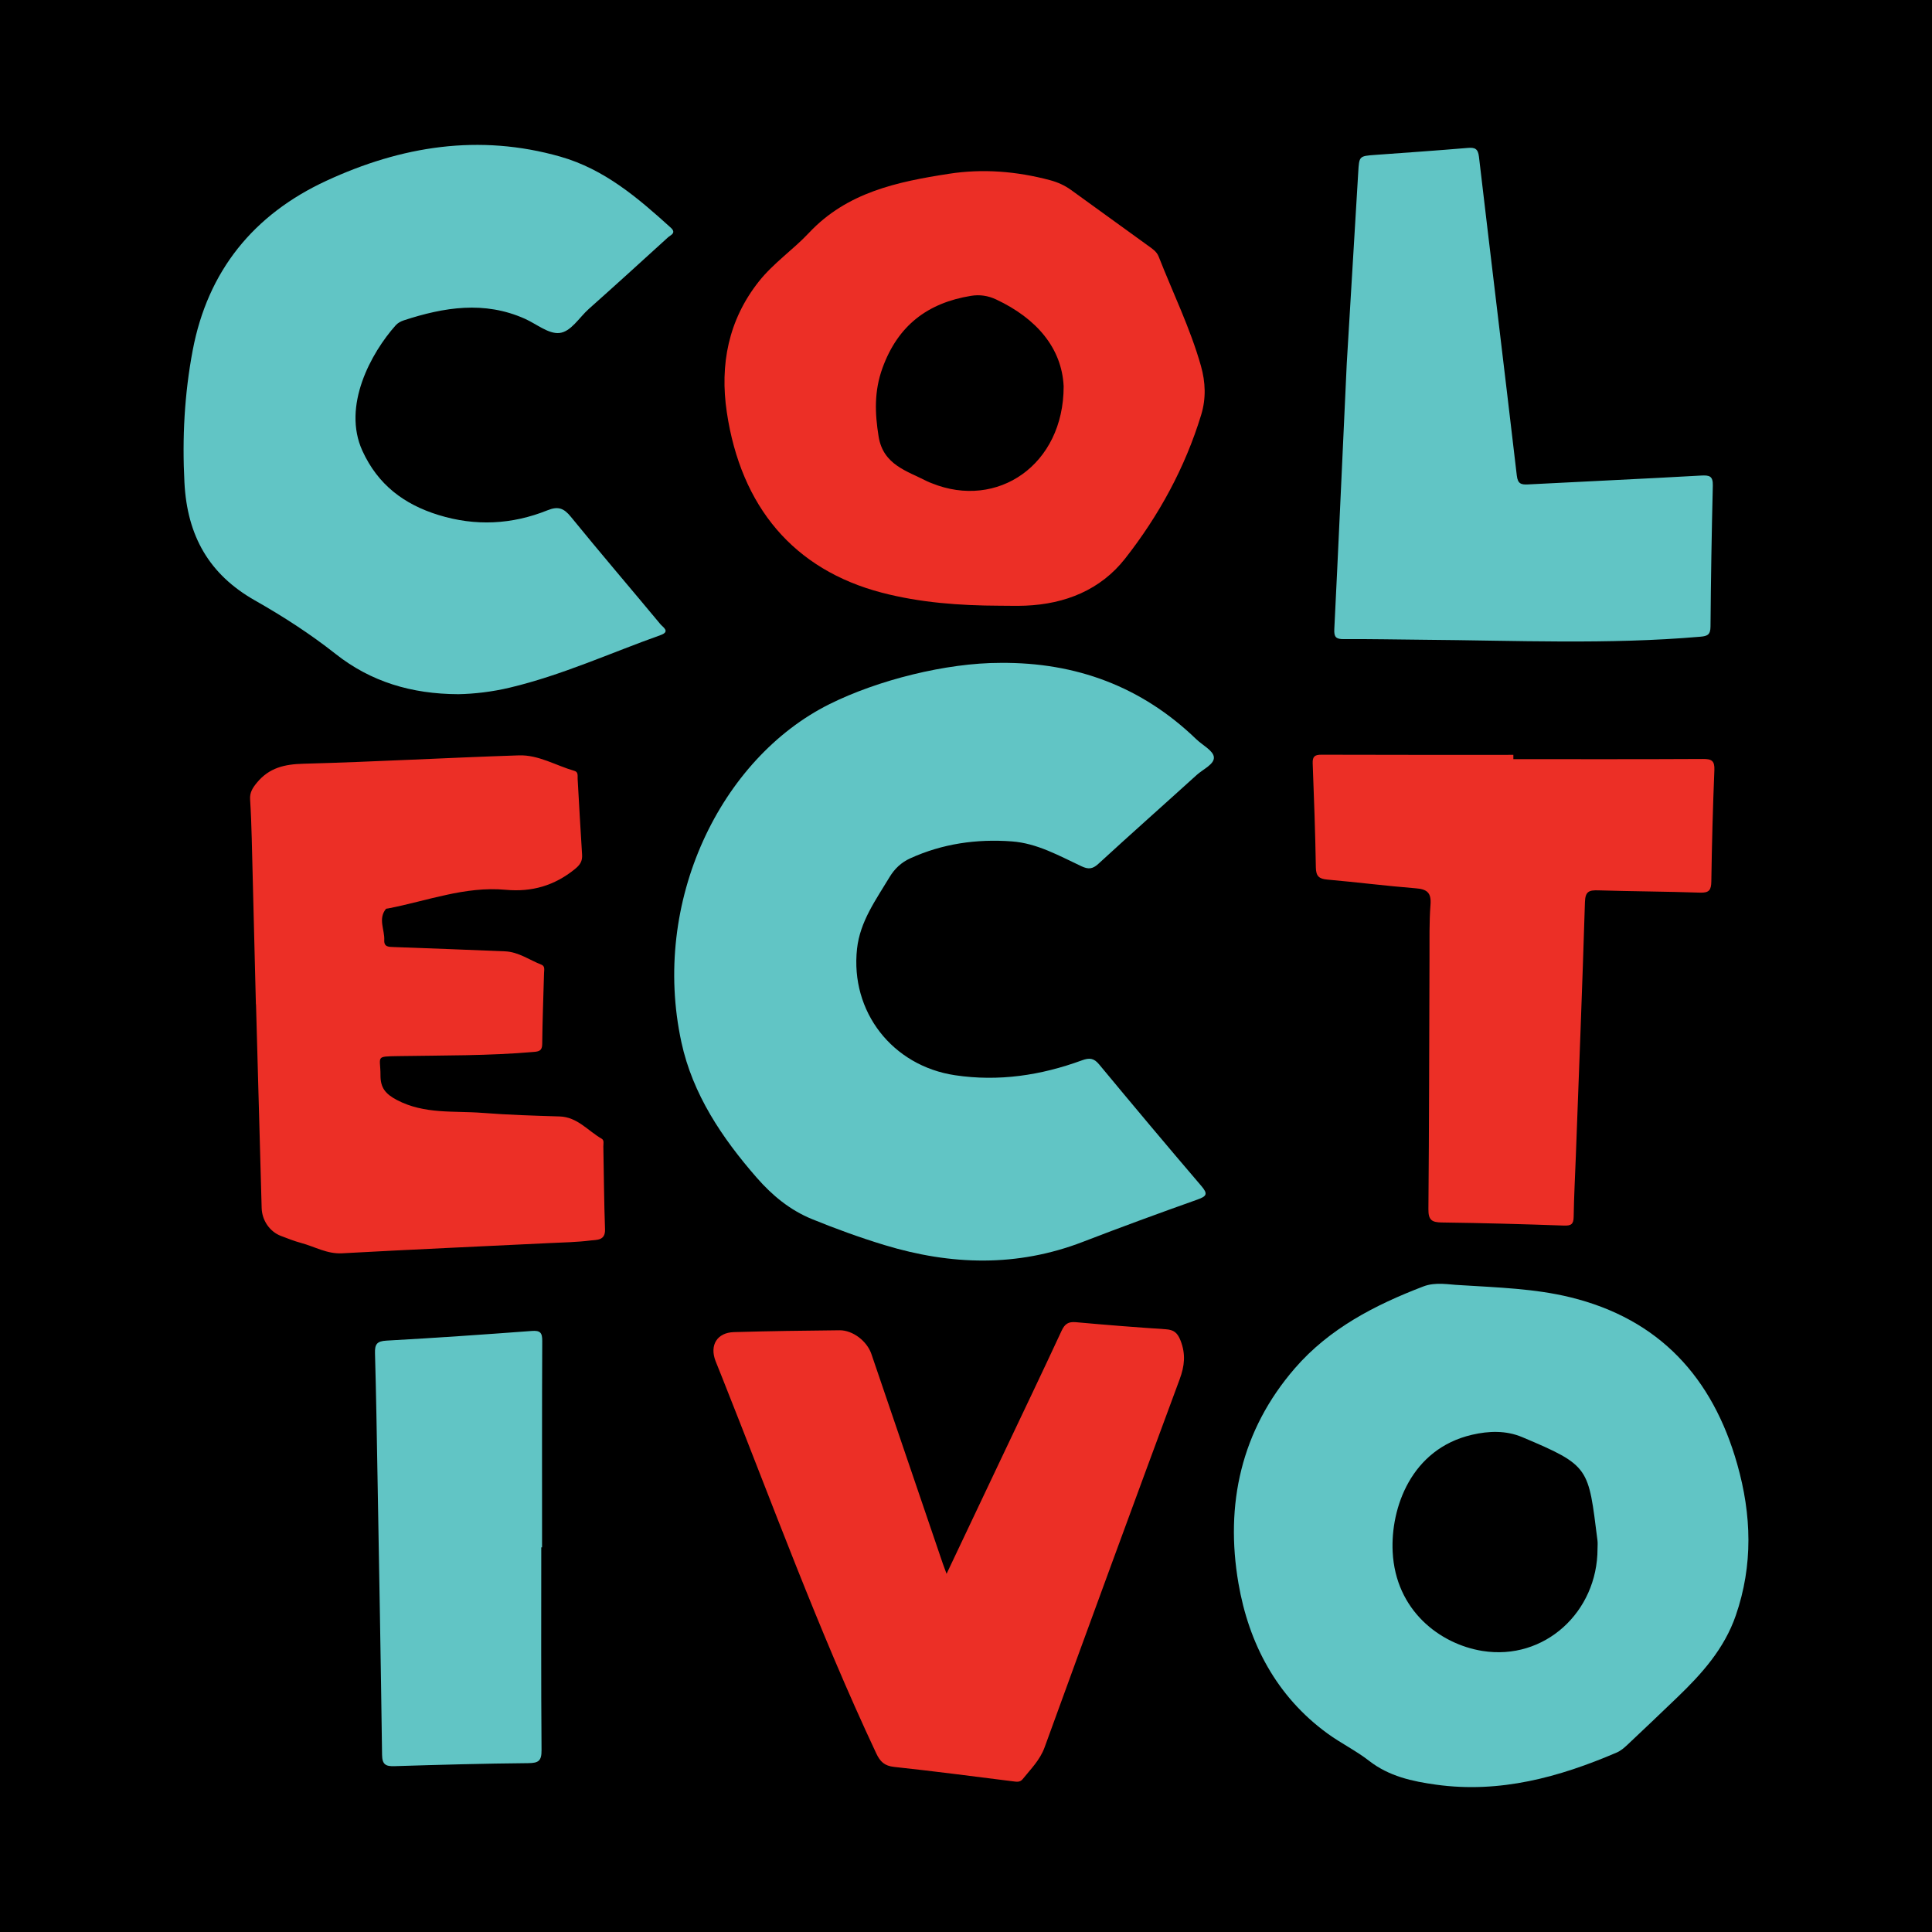
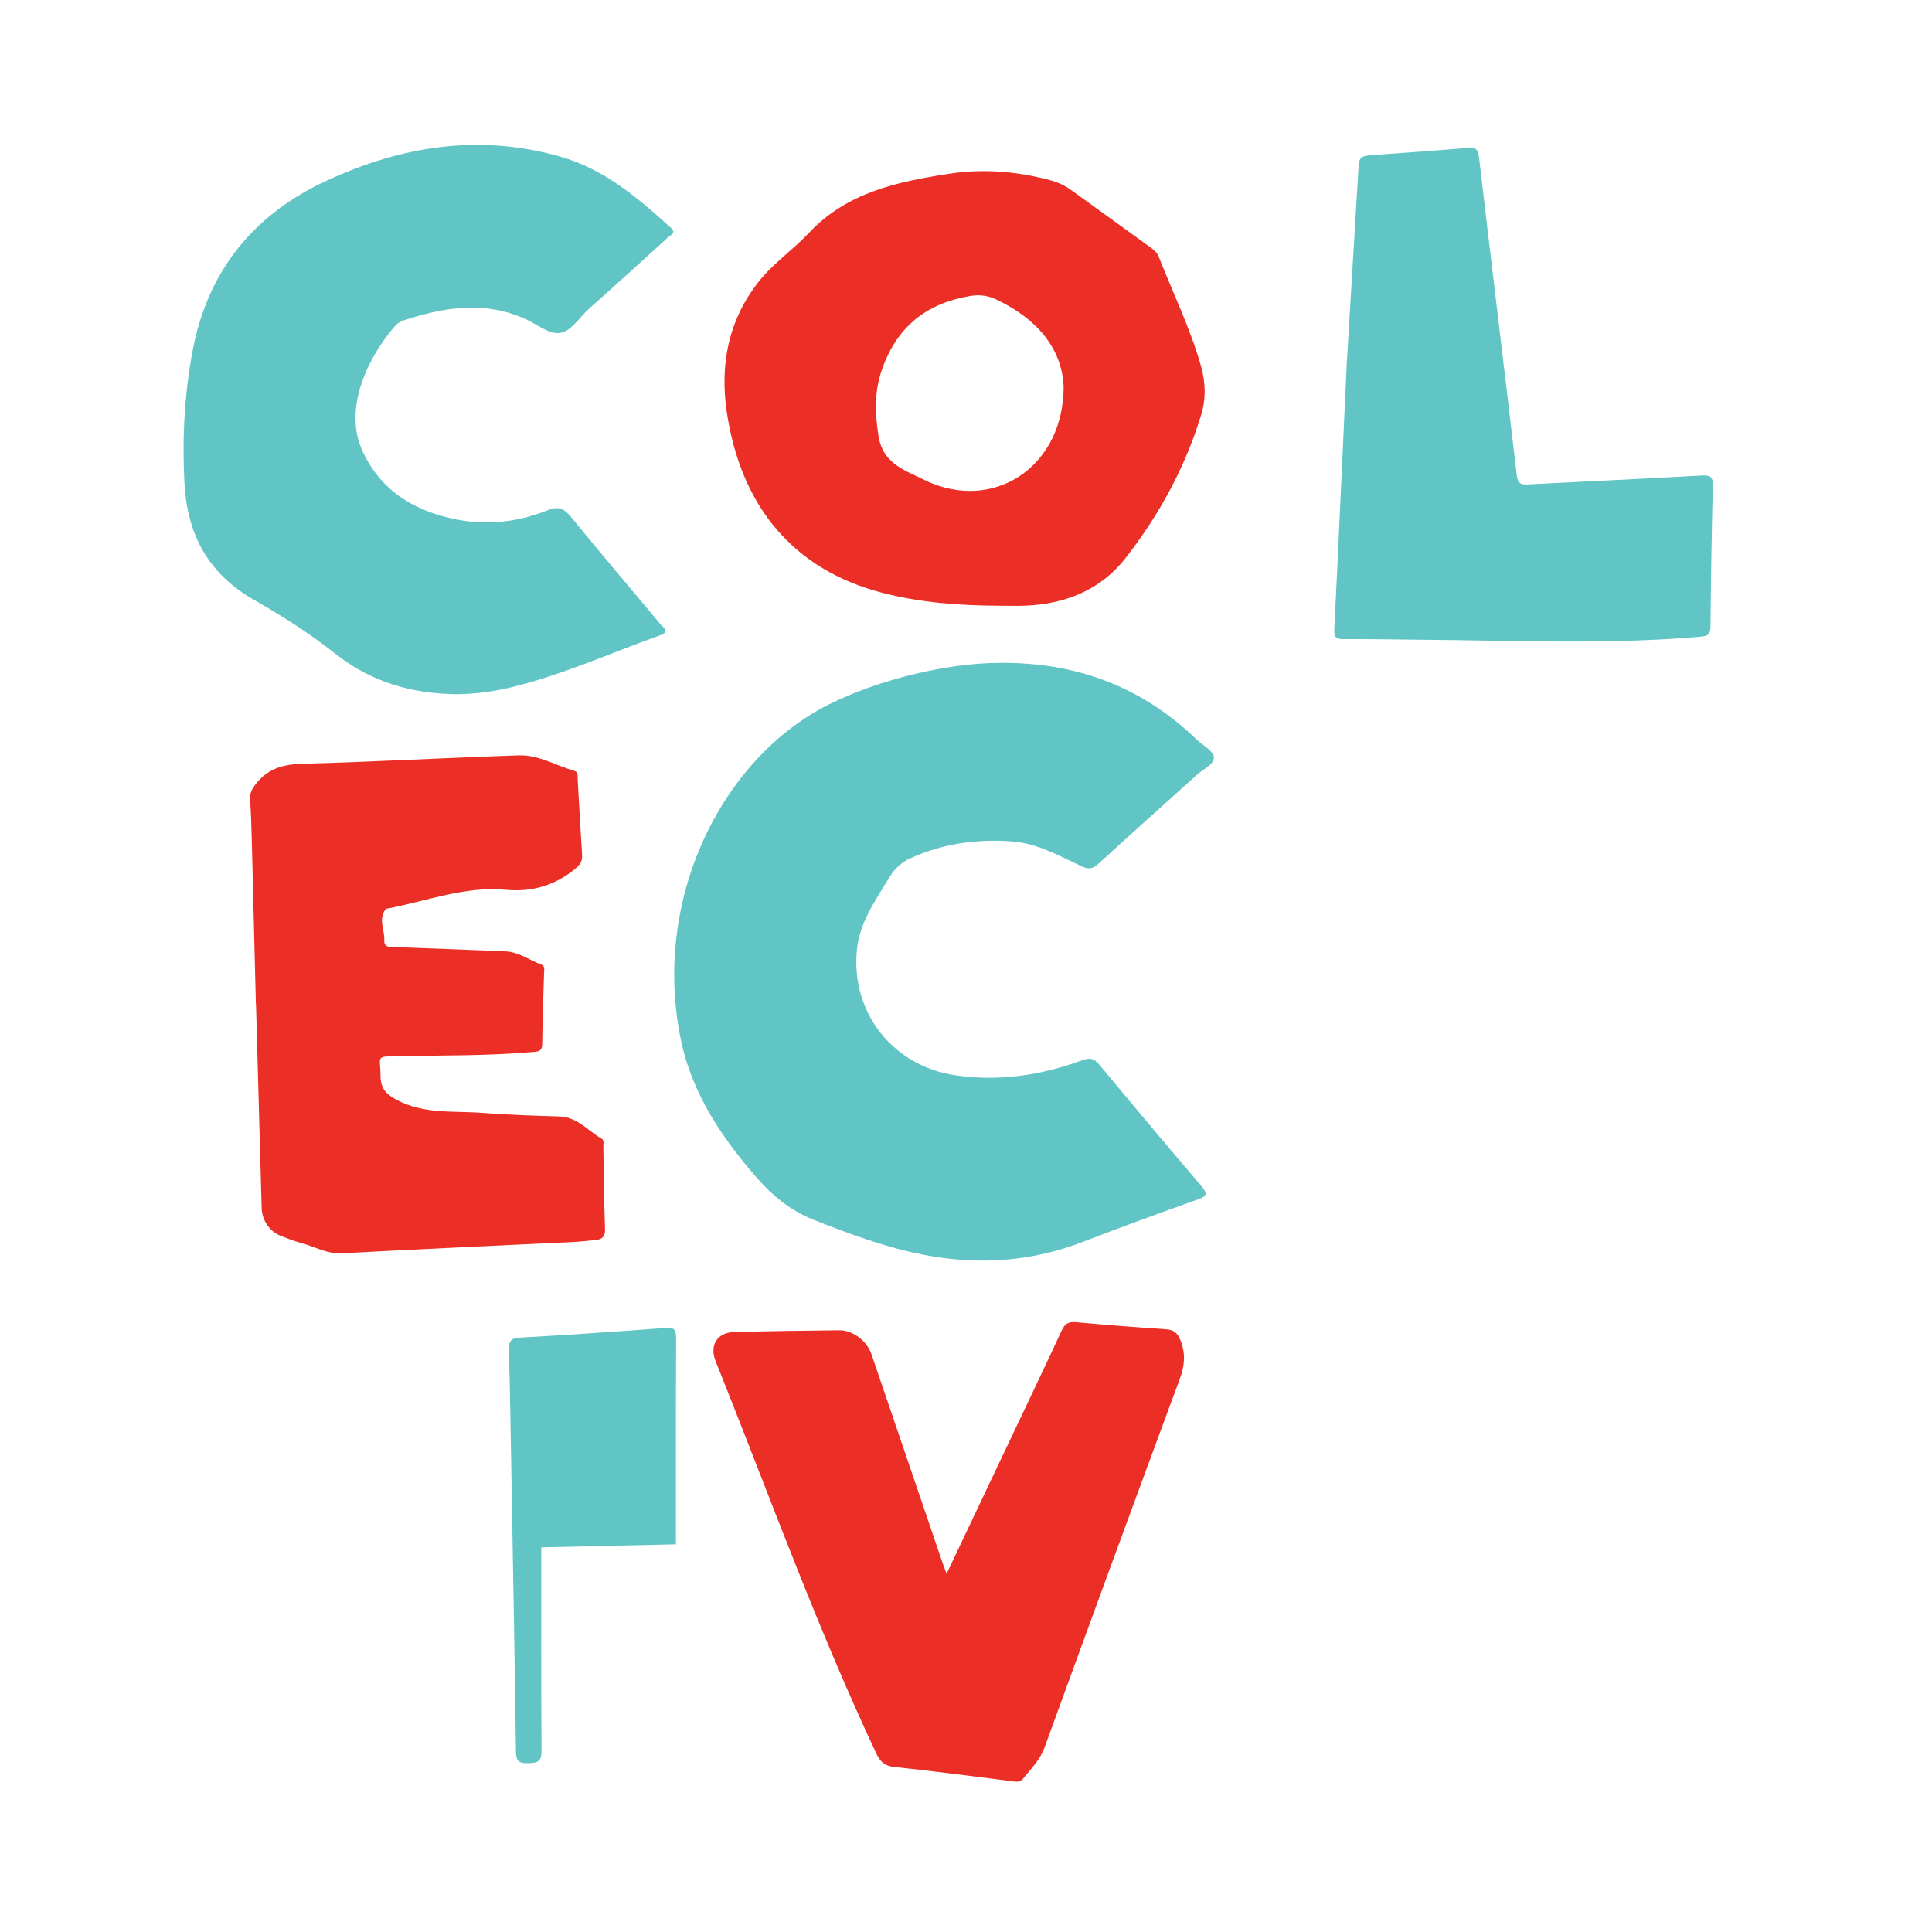
<svg xmlns="http://www.w3.org/2000/svg" version="1.1" id="Layer_1" x="0px" y="0px" width="200px" height="200px" viewBox="0 0 200 200" enable-background="new 0 0 200 200" xml:space="preserve">
-   <rect width="200" height="200" />
  <g>
    <path fill="#61C5C5" d="M103.578,68.62c7.807-0.064,14.606,2.448,20.256,7.9c0.642,0.62,1.754,1.176,1.825,1.85   c0.079,0.739-1.119,1.256-1.773,1.85c-3.392,3.079-6.823,6.115-10.195,9.214c-0.595,0.546-1.04,0.566-1.724,0.247   c-2.326-1.086-4.588-2.386-7.227-2.58c-3.644-0.268-7.169,0.233-10.516,1.755c-0.917,0.417-1.614,1.071-2.141,1.947   c-1.408,2.343-3.053,4.584-3.363,7.411c-0.715,6.523,3.667,12.128,10.153,13.095c4.525,0.675,8.883,0.012,13.131-1.543   c0.757-0.277,1.224-0.246,1.768,0.41c3.5,4.22,7.021,8.423,10.585,12.589c0.717,0.838,0.56,1.073-0.411,1.418   c-3.961,1.409-7.912,2.853-11.834,4.368c-6.821,2.634-13.662,2.43-20.553,0.336c-2.544-0.773-5.035-1.681-7.495-2.683   c-2.292-0.934-4.136-2.465-5.738-4.302c-3.588-4.115-6.621-8.622-7.787-14.006c-3.158-14.579,4.056-29.381,15.321-35   C90.864,70.401,97.965,68.614,103.578,68.62z" />
-     <path fill="#61C5C5" d="M151.075,133.031c4.038,0.253,7.824,0.366,11.486,1.263c9.217,2.257,14.732,8.308,17.277,17.277   c1.485,5.235,1.654,10.446-0.152,15.67c-1.194,3.452-3.522,6.038-6.073,8.488c-1.711,1.643-3.428,3.28-5.157,4.904   c-0.323,0.304-0.683,0.612-1.083,0.784c-5.974,2.564-12.111,4.245-18.704,3.332c-2.483-0.344-4.881-0.863-6.947-2.473   c-1.349-1.051-2.917-1.816-4.303-2.826c-5.289-3.853-8.148-9.345-9.214-15.543c-1.404-8.162,0.267-15.826,5.836-22.26   c3.568-4.122,8.297-6.557,13.302-8.474C148.627,132.68,150.015,132.991,151.075,133.031z M165.375,160.328   c0-0.286,0.031-0.577-0.005-0.858c-0.962-7.571-0.732-7.724-7.8-10.702c-1.66-0.699-3.436-0.647-5.187-0.241   c-6.316,1.465-8.439,7.592-8.215,12.119c0.301,6.081,4.903,9.549,9.278,10.256C159.891,171.943,165.377,166.86,165.375,160.328z" />
    <path fill="#61C5C5" d="M47.456,71.862c-4.864-0.013-9.078-1.296-12.698-4.154c-2.643-2.087-5.447-3.896-8.365-5.551   c-4.733-2.683-7.011-6.664-7.299-12.188c-0.242-4.638-0.001-9.176,0.853-13.695c1.556-8.234,6.305-14.074,13.843-17.561   c7.752-3.586,15.797-4.893,24.212-2.499c4.571,1.3,8.029,4.271,11.435,7.355c0.618,0.56-0.016,0.757-0.288,1.005   c-2.72,2.479-5.441,4.955-8.19,7.401c-1.004,0.893-1.855,2.386-3.065,2.498c-1.129,0.105-2.363-0.939-3.553-1.472   c-4.204-1.881-8.38-1.199-12.541,0.162c-0.302,0.099-0.623,0.273-0.831,0.505c-2.561,2.866-5.572,8.369-3.45,13.008   c1.603,3.504,4.304,5.537,7.88,6.638c3.826,1.179,7.597,0.99,11.28-0.49c1.1-0.442,1.688-0.222,2.415,0.672   c3.047,3.742,6.186,7.409,9.271,11.12c0.257,0.31,1.058,0.759,0.019,1.129c-5.188,1.848-10.216,4.155-15.601,5.436   C50.945,71.621,49.08,71.832,47.456,71.862z" />
    <path fill="#EC2F26" d="M103.449,62.703c-4.103-0.016-8.193-0.312-12.163-1.35c-9.118-2.385-14.582-8.878-16.046-18.673   c-0.737-4.929,0.159-9.553,3.316-13.542c1.502-1.898,3.546-3.284,5.19-5.036c3.951-4.209,9.163-5.285,14.479-6.111   c3.511-0.546,7.014-0.26,10.46,0.656c0.805,0.214,1.532,0.54,2.203,1.027c2.648,1.923,5.306,3.833,7.955,5.754   c0.428,0.31,0.893,0.6,1.099,1.125c1.474,3.764,3.265,7.404,4.374,11.31c0.482,1.698,0.547,3.384,0.031,5.077   c-1.666,5.465-4.376,10.42-7.871,14.878c-2.545,3.246-6.197,4.712-10.326,4.88C105.251,62.734,104.349,62.703,103.449,62.703z    M110.109,39.991c-0.191-3.966-2.81-7.025-6.975-8.985c-0.835-0.393-1.694-0.531-2.621-0.38c-4.492,0.735-7.563,3.069-9.16,7.473   c-0.87,2.4-0.79,4.673-0.4,7.088c0.476,2.942,2.941,3.565,5.048,4.648c0.145,0.074,0.301,0.126,0.452,0.188   C103.24,52.777,110.116,48.138,110.109,39.991z" />
    <path fill="#EC2F26" d="M26.49,103.963c-0.143-5.723-0.281-11.447-0.43-17.17c-0.035-1.348-0.084-2.696-0.169-4.042   c-0.045-0.71,0.249-1.176,0.697-1.721c1.282-1.56,2.87-1.917,4.829-1.969c7.438-0.198,14.869-0.624,22.306-0.866   c2.028-0.066,3.829,1.057,5.743,1.605c0.419,0.12,0.314,0.522,0.332,0.834c0.152,2.612,0.288,5.225,0.459,7.836   c0.045,0.679-0.202,1.056-0.748,1.499c-2.112,1.716-4.46,2.392-7.161,2.142c-4.21-0.39-8.135,1.153-12.172,1.93   c-0.08,0.015-0.194,0.01-0.234,0.061c-0.821,1.031-0.11,2.146-0.163,3.22c-0.036,0.717,0.461,0.698,0.986,0.716   c3.84,0.135,7.68,0.285,11.519,0.444c1.396,0.058,2.518,0.897,3.765,1.381c0.391,0.152,0.279,0.546,0.27,0.864   c-0.067,2.452-0.164,4.904-0.189,7.357c-0.007,0.705-0.352,0.766-0.9,0.813c-4.651,0.404-9.315,0.353-13.975,0.43   c-2.472,0.041-1.859,0-1.867,1.989c-0.005,1.274,0.498,1.925,1.703,2.557c2.852,1.496,5.895,1.1,8.873,1.333   c2.648,0.207,5.307,0.288,7.963,0.368c1.849,0.056,2.93,1.489,4.356,2.303c0.282,0.161,0.17,0.523,0.175,0.8   c0.056,2.862,0.072,5.726,0.174,8.587c0.042,1.186-0.879,1.07-1.495,1.149c-1.415,0.181-2.852,0.202-4.281,0.271   c-7.147,0.348-14.297,0.665-21.442,1.057c-1.561,0.086-2.832-0.694-4.238-1.069c-0.708-0.189-1.395-0.465-2.083-0.725   c-1.18-0.445-1.972-1.62-2.007-2.897c-0.191-7.03-0.388-14.061-0.584-21.091C26.497,103.963,26.494,103.963,26.49,103.963z" />
    <path fill="#EC2F26" d="M97.988,162.921c2.005-4.23,3.892-8.212,5.78-12.193c2.049-4.321,4.117-8.633,6.129-12.971   c0.329-0.709,0.701-0.954,1.476-0.884c3.096,0.281,6.195,0.526,9.297,0.73c0.844,0.055,1.223,0.356,1.545,1.184   c0.543,1.397,0.414,2.615-0.096,3.992c-4.7,12.683-9.357,25.382-13.978,38.094c-0.485,1.335-1.435,2.255-2.271,3.299   c-0.28,0.35-0.631,0.277-1.004,0.231c-4.099-0.512-8.195-1.053-12.302-1.492c-0.999-0.107-1.449-0.538-1.855-1.401   c-5.987-12.737-10.792-25.958-15.995-39.016c-0.212-0.532-0.431-1.061-0.639-1.594c-0.637-1.642,0.148-2.949,1.906-3.001   c3.64-0.106,7.282-0.154,10.923-0.19c1.378-0.014,2.848,1.123,3.301,2.451c2.465,7.232,4.928,14.465,7.393,21.698   C97.69,162.126,97.793,162.391,97.988,162.921z" />
    <path fill="#61C5C5" d="M139.415,37.638c0.248-4.118,0.722-11.954,1.188-19.79c0.101-1.695,0.088-1.692,1.782-1.815   c3.181-0.232,6.363-0.449,9.541-0.719c0.754-0.064,1.076,0.071,1.175,0.91c1.291,11.006,2.633,22.005,3.919,33.012   c0.102,0.869,0.47,0.948,1.187,0.91c5.959-0.313,11.921-0.578,17.879-0.917c0.882-0.05,1.249,0.05,1.225,1.04   c-0.12,4.866-0.202,9.733-0.24,14.601c-0.007,0.828-0.307,0.978-1.048,1.042c-9.559,0.828-19.129,0.387-28.696,0.315   c-2.741-0.021-5.482-0.087-8.222-0.065c-0.816,0.006-1.018-0.221-0.978-1.035C138.522,57.206,138.876,49.282,139.415,37.638z" />
-     <path fill="#EC2F26" d="M156.663,78.587c6.543,0,13.086,0.016,19.629-0.019c0.884-0.005,1.218,0.178,1.18,1.139   c-0.155,3.84-0.261,7.682-0.316,11.525c-0.013,0.888-0.21,1.206-1.157,1.174c-3.514-0.119-7.031-0.13-10.545-0.237   c-0.924-0.028-1.347,0.085-1.381,1.205c-0.269,8.784-0.619,17.565-0.945,26.348c-0.077,2.083-0.191,4.165-0.223,6.249   c-0.012,0.779-0.281,0.926-1.026,0.899c-4.208-0.149-8.418-0.266-12.629-0.32c-1.031-0.013-1.392-0.255-1.382-1.37   c0.077-8.672,0.078-17.345,0.112-26.018c0.007-1.84-0.035-3.686,0.105-5.517c0.095-1.243-0.365-1.597-1.529-1.689   c-3.056-0.244-6.1-0.632-9.154-0.902c-0.853-0.075-1.17-0.349-1.185-1.248c-0.06-3.596-0.19-7.192-0.328-10.786   c-0.027-0.704,0.211-0.895,0.902-0.893c6.624,0.023,13.248,0.014,19.872,0.014C156.663,78.288,156.663,78.437,156.663,78.587z" />
-     <path fill="#61C5C5" d="M56.032,160.182c0,6.997-0.027,13.995,0.028,20.991c0.009,1.106-0.306,1.338-1.366,1.347   c-4.62,0.042-9.24,0.169-13.858,0.313c-0.904,0.028-1.27-0.165-1.284-1.167c-0.128-9.609-0.304-19.218-0.472-28.827   c-0.074-4.252-0.141-8.504-0.261-12.755c-0.026-0.912,0.187-1.248,1.178-1.303c5.02-0.277,10.037-0.626,15.051-1.001   c0.881-0.066,1.089,0.18,1.085,1.041c-0.034,7.12-0.019,14.24-0.019,21.359C56.086,160.182,56.059,160.182,56.032,160.182z" />
+     <path fill="#61C5C5" d="M56.032,160.182c0,6.997-0.027,13.995,0.028,20.991c0.009,1.106-0.306,1.338-1.366,1.347   c-0.904,0.028-1.27-0.165-1.284-1.167c-0.128-9.609-0.304-19.218-0.472-28.827   c-0.074-4.252-0.141-8.504-0.261-12.755c-0.026-0.912,0.187-1.248,1.178-1.303c5.02-0.277,10.037-0.626,15.051-1.001   c0.881-0.066,1.089,0.18,1.085,1.041c-0.034,7.12-0.019,14.24-0.019,21.359C56.086,160.182,56.059,160.182,56.032,160.182z" />
  </g>
</svg>